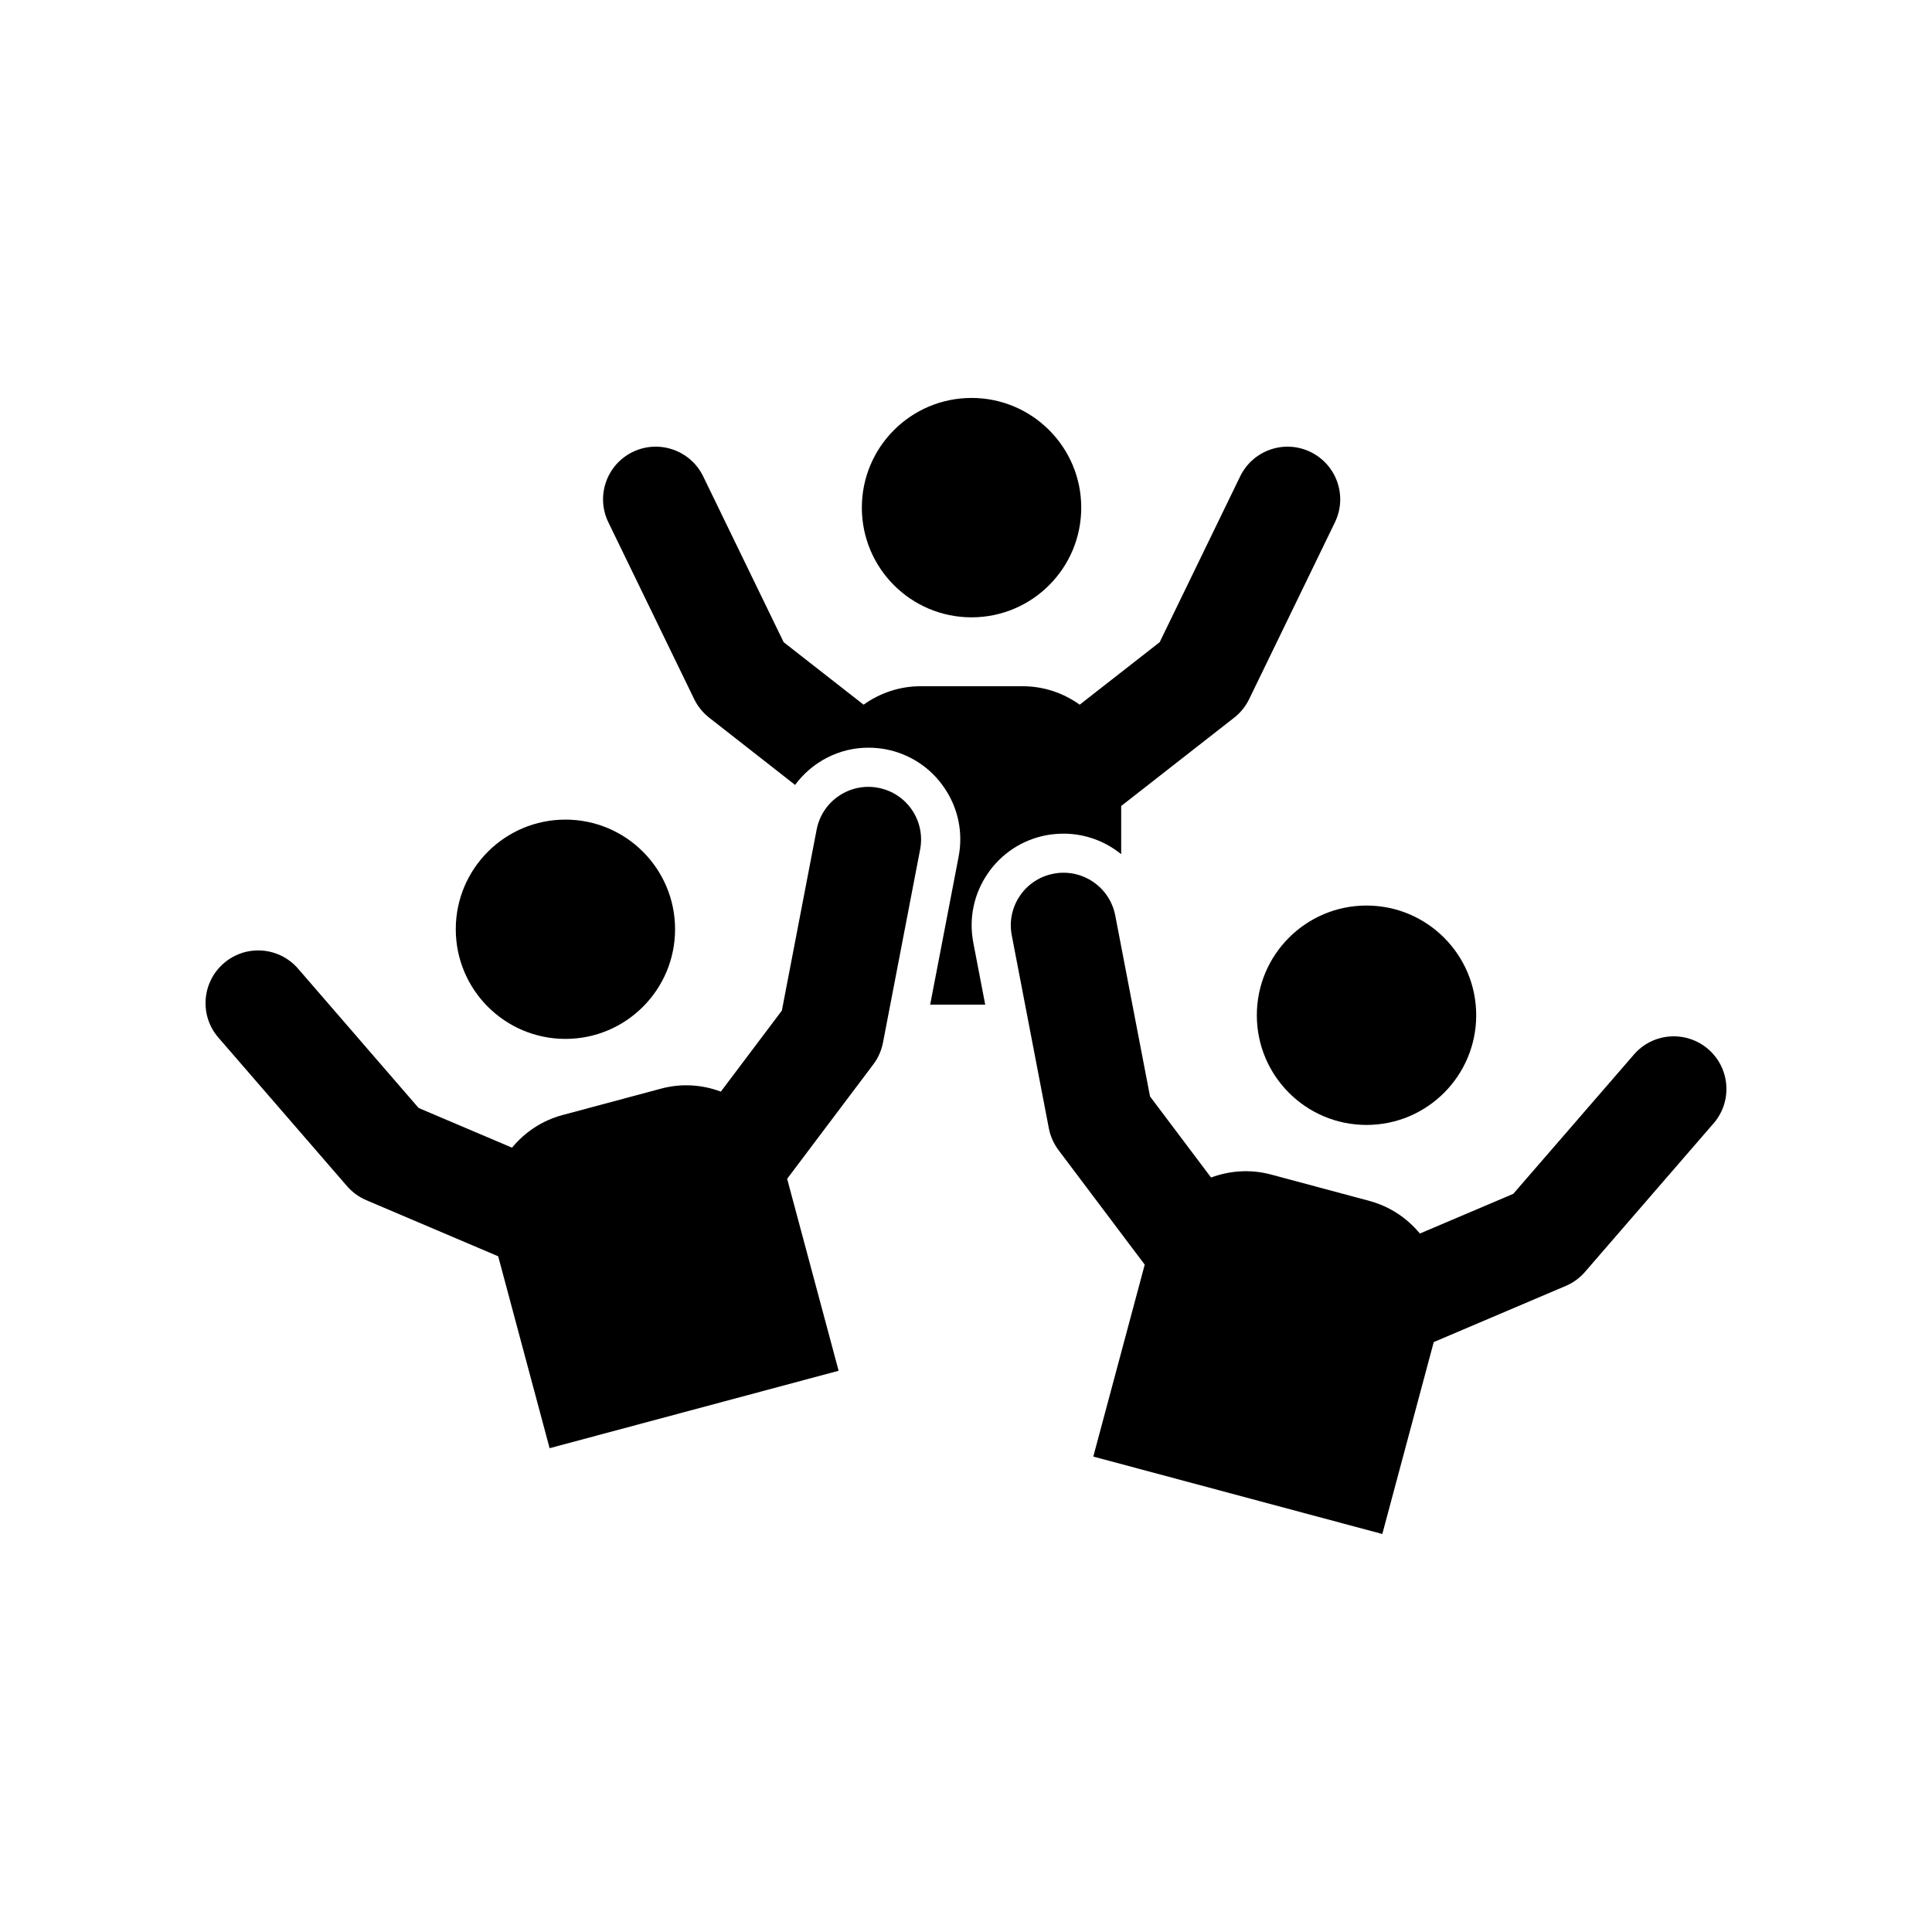
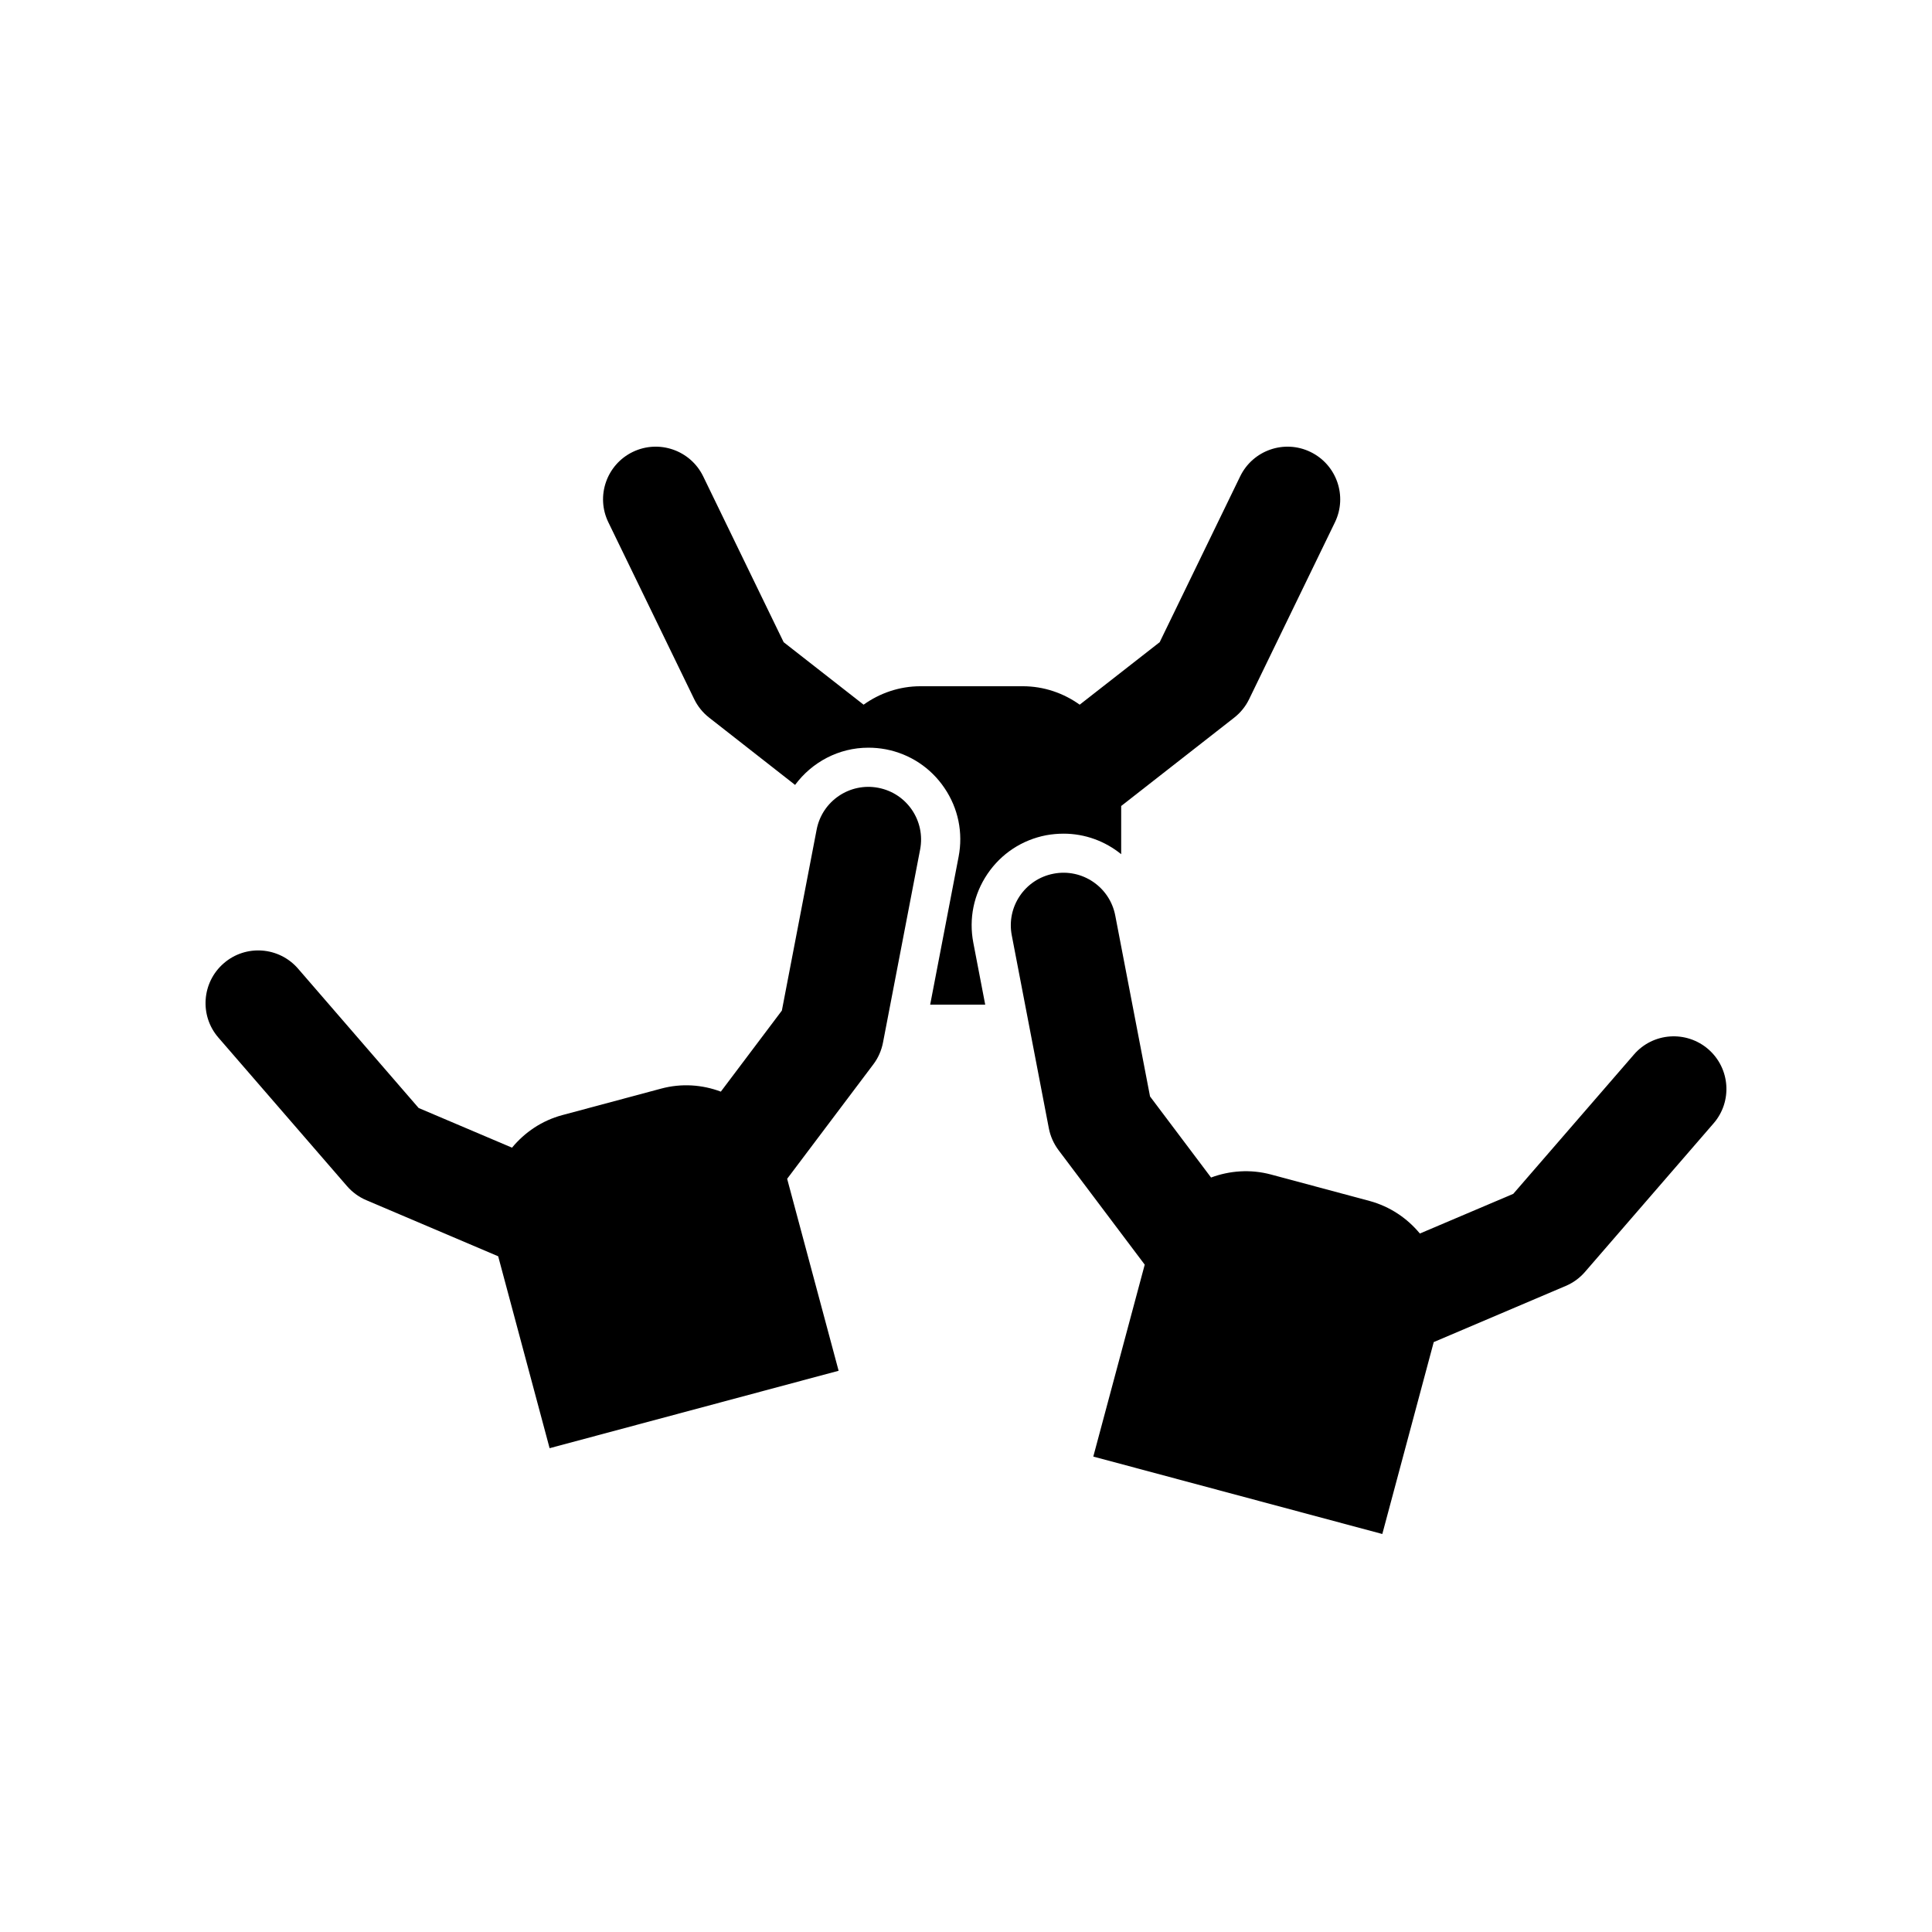
<svg xmlns="http://www.w3.org/2000/svg" fill="#000000" width="800px" height="800px" version="1.1" viewBox="144 144 512 512">
  <g>
-     <path d="m430.54 278.53c0 16.055-13.016 29.07-29.07 29.07-16.055 0-29.07-13.016-29.07-29.07s13.016-29.07 29.07-29.07c16.055 0 29.07 13.016 29.07 29.07" />
-     <path d="m322.9 390.26c0 16.047-13.008 29.059-29.055 29.059-16.051 0-29.059-13.012-29.059-29.059s13.008-29.055 29.059-29.055c16.047 0 29.055 13.008 29.055 29.055" />
    <path d="m376.77 352.78c-7.582-1.461-14.887 3.5-16.348 11.059l-9.219 47.977-16.172 21.477c-4.914-1.84-10.391-2.266-15.844-0.793l-26.172 7.016c-5.441 1.461-9.961 4.57-13.324 8.629l-24.75-10.516-31.953-36.93c-5.051-5.832-13.879-6.473-19.699-1.41-5.82 5.051-6.461 13.867-1.41 19.688l34.094 39.371c1.387 1.598 3.137 2.871 5.074 3.703l34.977 14.875 13.629 50.859 76.59-20.52-13.641-50.871 22.859-30.355c1.285-1.699 2.141-3.68 2.543-5.758l9.836-51.137c1.461-7.594-3.488-14.914-11.07-16.363z" />
-     <path d="m535.21 413.05c0 16.055-13.012 29.07-29.07 29.07-16.055 0-29.066-13.016-29.066-29.07s13.012-29.07 29.066-29.07c16.059 0 29.07 13.016 29.07 29.07" />
    <path d="m425.86 364.93c5.731 0 11.059 2.027 15.266 5.441v-12.773l29.953-23.414c1.676-1.309 3.023-2.984 3.953-4.898l22.734-46.855c3.375-6.941 0.465-15.289-6.461-18.652-6.941-3.375-15.289-0.465-18.652 6.473l-21.324 43.934-21.199 16.562c-4.258-3.047-9.461-4.887-15.102-4.887h-27.078c-5.629 0-10.82 1.84-15.09 4.887l-21.184-16.562-21.324-43.945c-3.375-6.941-11.727-9.824-18.668-6.473-6.941 3.375-9.836 11.727-6.461 18.652l22.746 46.855c0.918 1.902 2.281 3.59 3.953 4.898l22.785 17.836c4.457-6.019 11.551-9.863 19.41-9.863 1.535 0 3.086 0.137 4.648 0.43 6.359 1.234 11.891 4.863 15.531 10.254 3.652 5.379 4.977 11.852 3.742 18.238l-7.531 39.172h14.586l-3.148-16.387c-1.234-6.398 0.102-12.859 3.742-18.25 3.652-5.391 9.168-9.02 15.555-10.254 1.547-0.281 3.094-0.418 4.617-0.418z" />
    <path d="m596.7 422.04c-5.844-5.039-14.66-4.41-19.688 1.422l-31.98 36.918-24.75 10.516c-3.336-4.031-7.871-7.141-13.324-8.629l-26.16-7.016c-5.441-1.449-10.934-1.02-15.855 0.805l-16.172-21.488-9.219-47.961c-1.461-7.57-8.777-12.531-16.348-11.07-7.582 1.449-12.543 8.766-11.07 16.348l9.824 51.137c0.402 2.09 1.285 4.055 2.559 5.769l22.848 30.355-13.629 50.859 76.59 20.52 13.629-50.859 34.965-14.875c1.965-0.82 3.715-2.102 5.102-3.703l34.07-39.359c5.07-5.805 4.441-14.637-1.391-19.688z" />
  </g>
</svg>